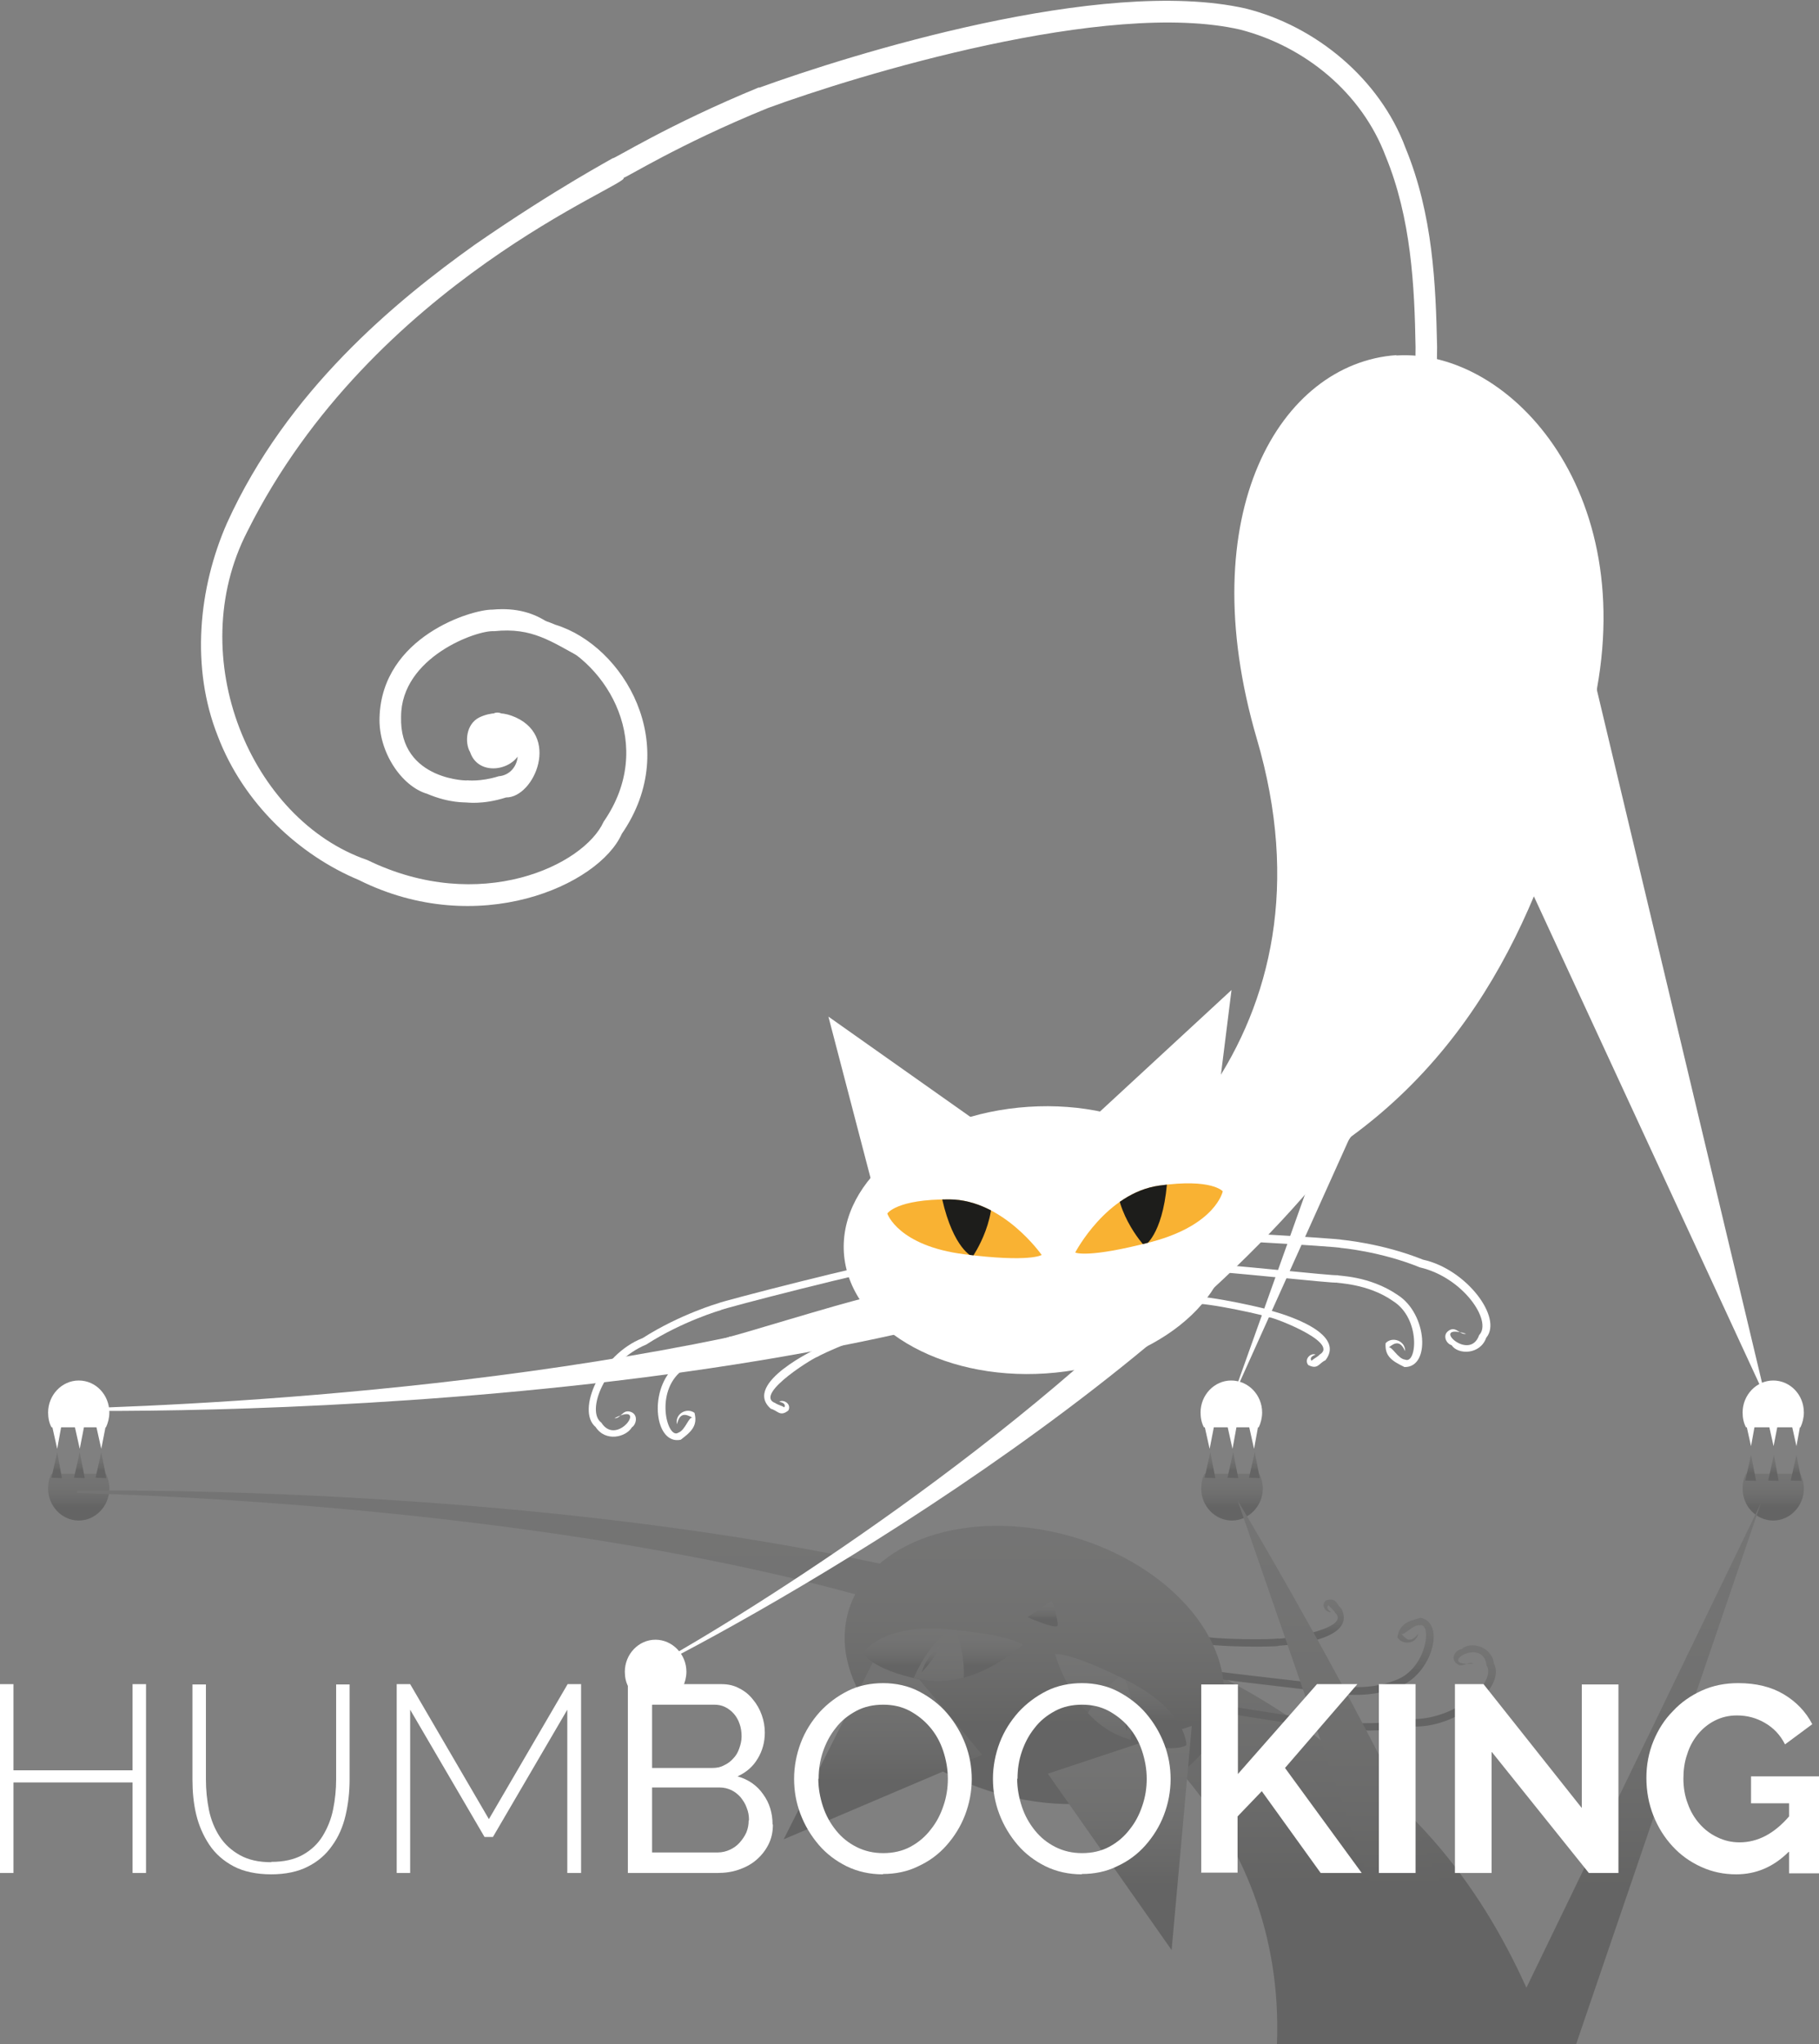
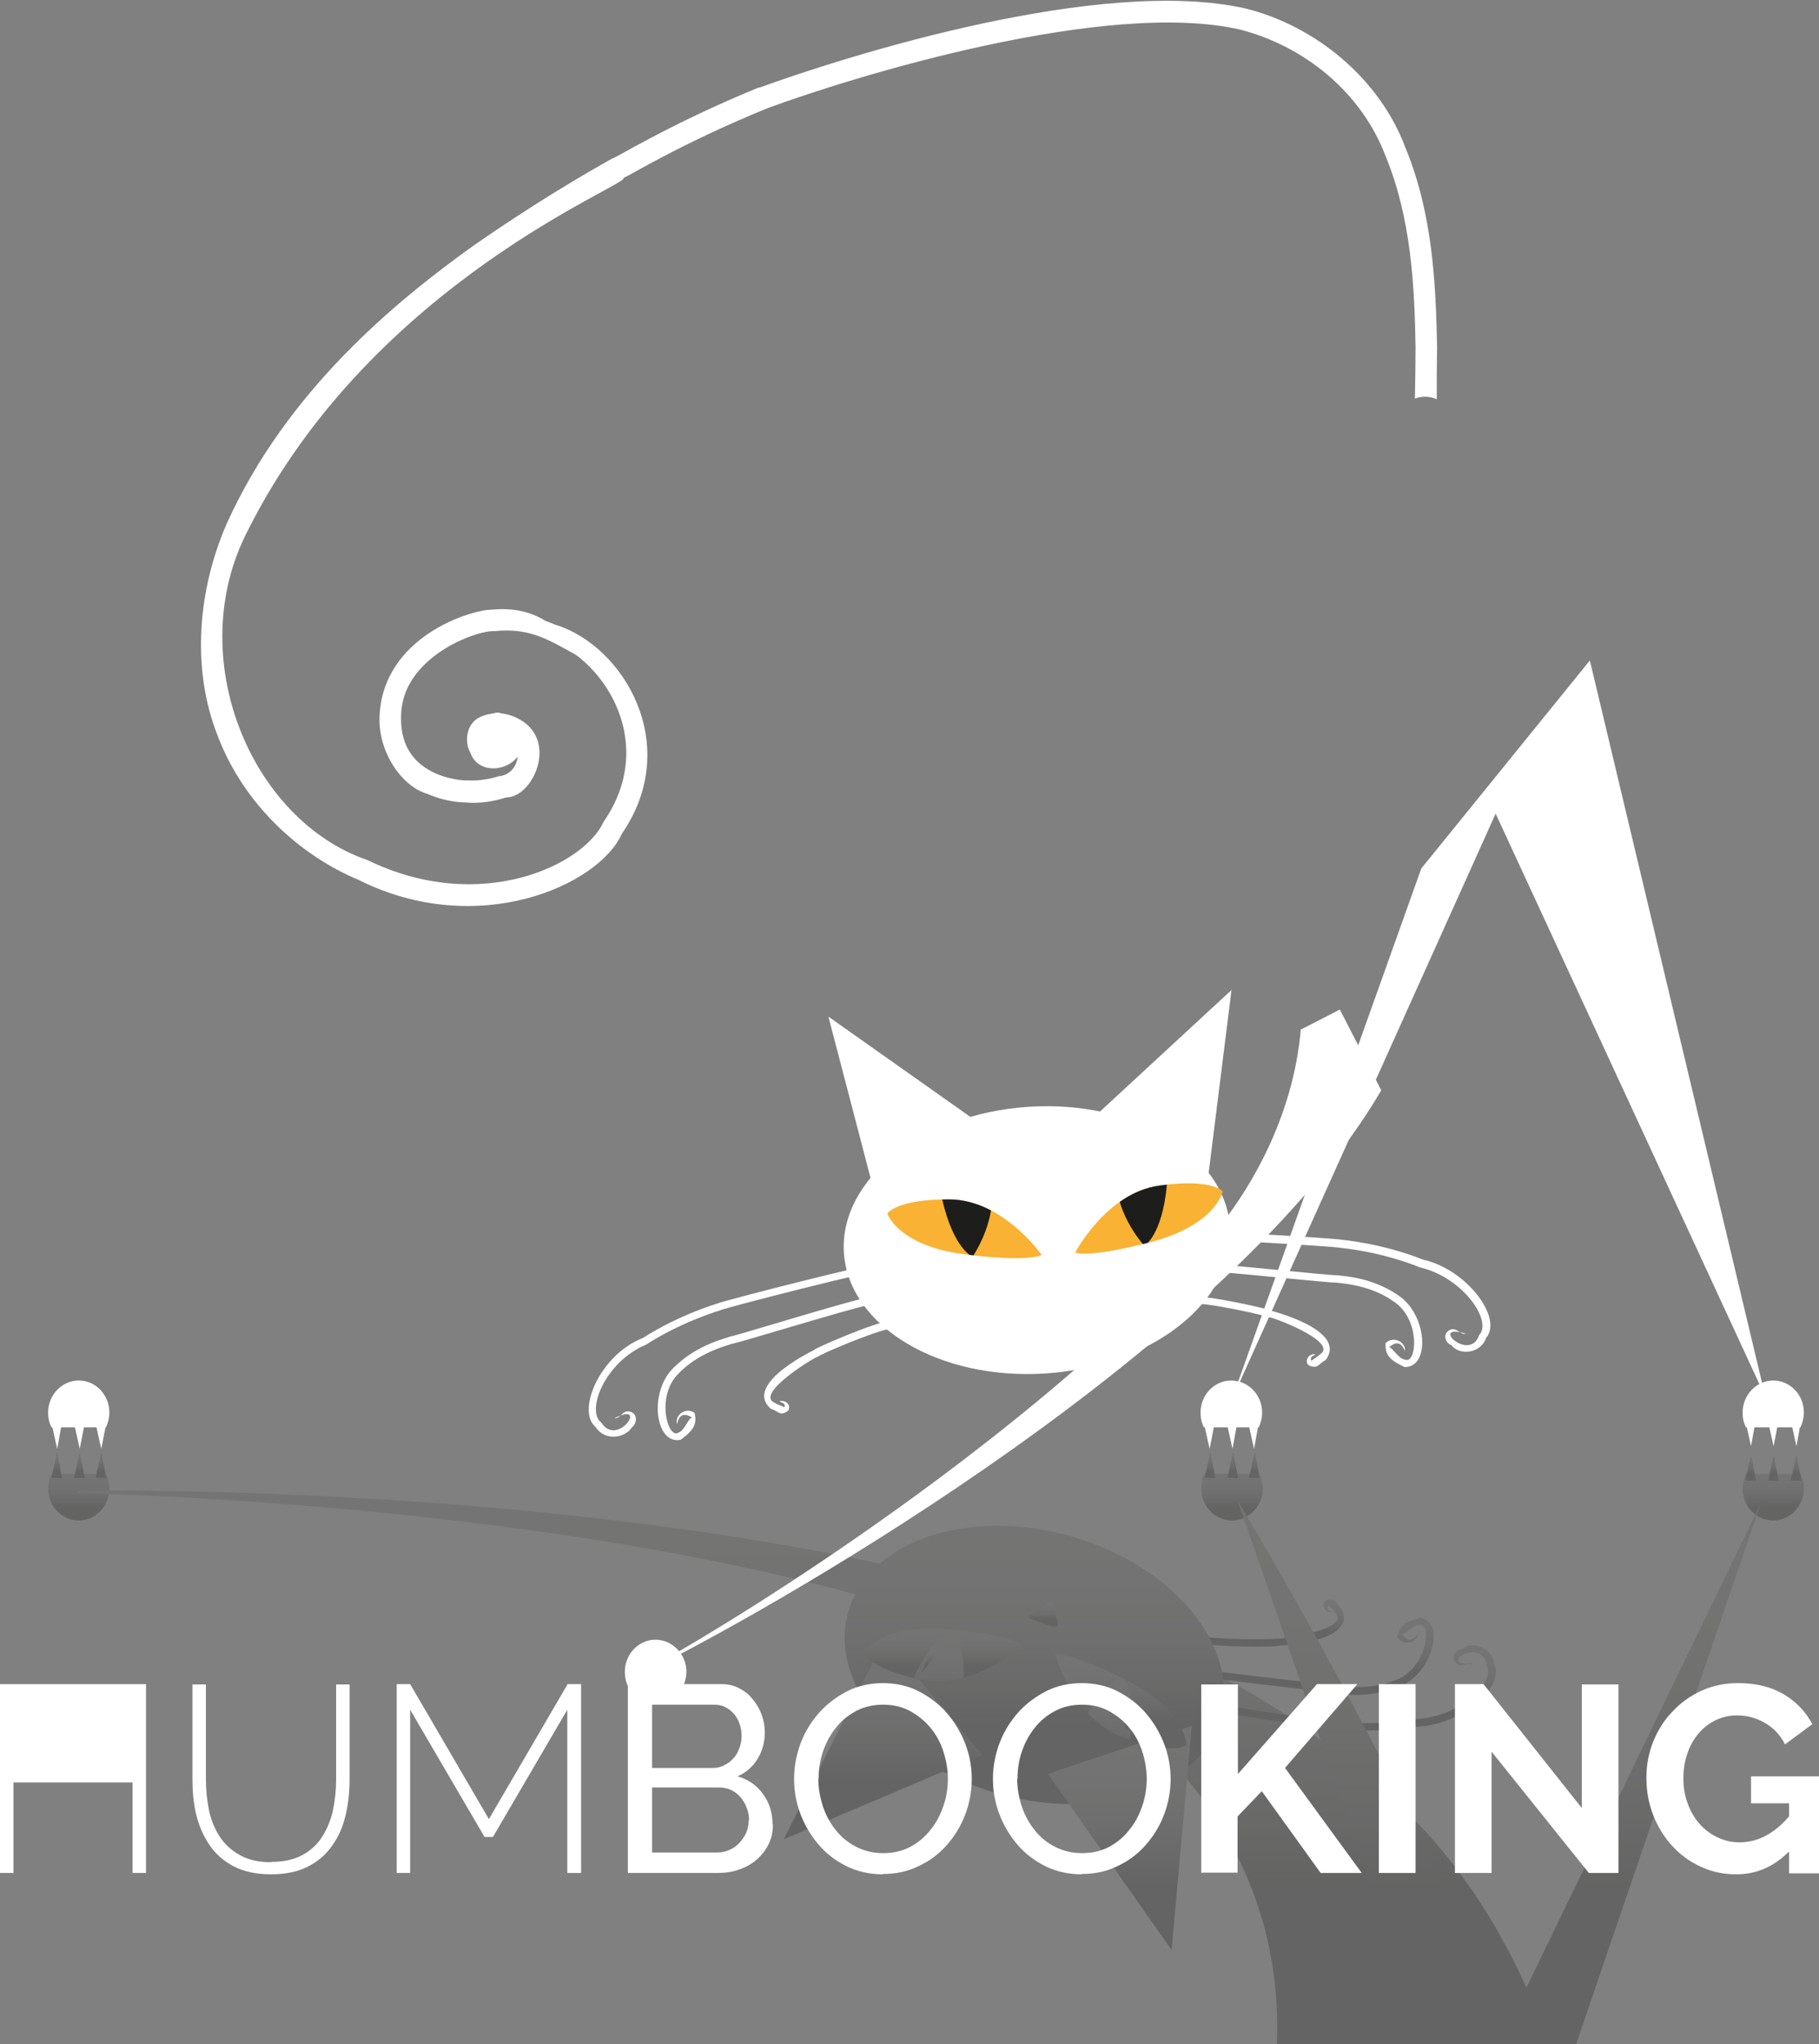
<svg xmlns="http://www.w3.org/2000/svg" xmlns:xlink="http://www.w3.org/1999/xlink" id="Layer_2" data-name="Layer 2" viewBox="0 0 54.06 60.73">
  <rect x="0" y="0" width="54.06" height="60.73" fill="#808080" stroke="none" />
  <defs>
    <style>      .cls-1 {        fill: url(#linear-gradient);      }      .cls-2 {        clip-path: url(#clippath);      }      .cls-3 {        fill: #f9b233;      }      .cls-4 {        fill: #fff;      }      .cls-5 {        fill: #1d1d1b;      }      .cls-6 {        clip-path: url(#clippath-1);      }      .cls-7 {        clip-path: url(#clippath-4);      }      .cls-8 {        clip-path: url(#clippath-3);      }      .cls-9 {        clip-path: url(#clippath-2);      }      .cls-10 {        clip-path: url(#clippath-5);      }      .cls-11 {        fill: url(#linear-gradient-8);      }      .cls-12 {        fill: url(#linear-gradient-9);      }      .cls-13 {        fill: url(#linear-gradient-3);      }      .cls-14 {        fill: url(#linear-gradient-4);      }      .cls-15 {        fill: url(#linear-gradient-2);      }      .cls-16 {        fill: url(#linear-gradient-6);      }      .cls-17 {        fill: url(#linear-gradient-7);      }      .cls-18 {        fill: url(#linear-gradient-5);      }      .cls-19 {        opacity: .28;      }      .cls-20 {        fill: url(#linear-gradient-14);      }      .cls-21 {        fill: url(#linear-gradient-18);      }      .cls-22 {        fill: url(#linear-gradient-22);      }      .cls-23 {        fill: url(#linear-gradient-20);      }      .cls-24 {        fill: url(#linear-gradient-21);      }      .cls-25 {        fill: url(#linear-gradient-23);      }      .cls-26 {        fill: url(#linear-gradient-15);      }      .cls-27 {        fill: url(#linear-gradient-19);      }      .cls-28 {        fill: url(#linear-gradient-16);      }      .cls-29 {        fill: url(#linear-gradient-17);      }      .cls-30 {        fill: url(#linear-gradient-13);      }      .cls-31 {        fill: url(#linear-gradient-12);      }      .cls-32 {        fill: url(#linear-gradient-10);      }      .cls-33 {        fill: url(#linear-gradient-11);      }      .cls-34 {        fill: url(#linear-gradient-27);      }      .cls-35 {        fill: url(#linear-gradient-24);      }      .cls-36 {        fill: url(#linear-gradient-26);      }      .cls-37 {        fill: url(#linear-gradient-25);      }      .cls-38 {        fill: url(#linear-gradient-28);      }      .cls-39 {        fill: url(#linear-gradient-29);      }      .cls-40 {        fill: url(#linear-gradient-30);      }    </style>
    <linearGradient id="linear-gradient" x1="2.34" y1="45.17" x2="2.34" y2="43.78" gradientUnits="userSpaceOnUse">
      <stop offset=".29" stop-color="#1d1d1b" />
      <stop offset=".45" stop-color="#353534" />
      <stop offset=".63" stop-color="#484846" />
      <stop offset=".81" stop-color="#535352" />
      <stop offset="1" stop-color="#575756" />
    </linearGradient>
    <linearGradient id="linear-gradient-2" x1="1.69" y1="43.91" x2="1.69" y2="43.14" xlink:href="#linear-gradient" />
    <linearGradient id="linear-gradient-3" x1="2.36" y1="43.91" x2="2.36" y2="43.14" xlink:href="#linear-gradient" />
    <linearGradient id="linear-gradient-4" x1="3" y1="43.91" x2="3" y2="43.14" xlink:href="#linear-gradient" />
    <linearGradient id="linear-gradient-5" x1="36.61" x2="36.61" xlink:href="#linear-gradient" />
    <linearGradient id="linear-gradient-6" x1="35.96" y1="43.91" x2="35.96" y2="43.14" xlink:href="#linear-gradient" />
    <linearGradient id="linear-gradient-7" x1="36.64" y1="43.91" x2="36.64" y2="43.14" xlink:href="#linear-gradient" />
    <linearGradient id="linear-gradient-8" x1="37.28" y1="43.91" x2="37.28" y2="43.14" xlink:href="#linear-gradient" />
    <linearGradient id="linear-gradient-9" x1="52.7" x2="52.7" xlink:href="#linear-gradient" />
    <linearGradient id="linear-gradient-10" x1="52.03" y1="43.99" x2="52.03" y2="43.22" xlink:href="#linear-gradient" />
    <linearGradient id="linear-gradient-11" x1="52.7" y1="43.99" x2="52.7" y2="43.22" xlink:href="#linear-gradient" />
    <linearGradient id="linear-gradient-12" x1="53.38" y1="43.99" x2="53.38" y2="43.22" xlink:href="#linear-gradient" />
    <linearGradient id="linear-gradient-13" x1="24.16" y1="60.73" x2="24.16" y2="44.28" xlink:href="#linear-gradient" />
    <linearGradient id="linear-gradient-14" x1="38.35" y1="51.41" x2="38.35" y2="48.88" xlink:href="#linear-gradient" />
    <linearGradient id="linear-gradient-15" x1="38.37" y1="50.35" x2="38.37" y2="48.06" xlink:href="#linear-gradient" />
    <linearGradient id="linear-gradient-16" x1="37.4" y1="48.92" x2="37.4" y2="47.52" xlink:href="#linear-gradient" />
    <linearGradient id="linear-gradient-17" x1="30.74" y1="53.6" x2="30.74" y2="45.33" xlink:href="#linear-gradient" />
    <linearGradient id="linear-gradient-18" x1="33.28" y1="57.93" x2="33.28" y2="51.27" xlink:href="#linear-gradient" />
    <linearGradient id="linear-gradient-19" x1="26.24" y1="54.64" x2="26.24" y2="48.67" xlink:href="#linear-gradient" />
    <linearGradient id="linear-gradient-20" x1="31" y1="48.32" x2="31" y2="47.56" xlink:href="#linear-gradient" />
    <linearGradient id="linear-gradient-21" x1="33.31" y1="51.94" x2="33.31" y2="49.15" xlink:href="#linear-gradient" />
    <linearGradient id="linear-gradient-22" x1="33.31" y1="51.94" x2="33.31" y2="49.15" xlink:href="#linear-gradient" />
    <clipPath id="clippath">
      <path class="cls-22" d="M31.36,49.15s.53,1.92,2.02,2.46c1.49,.55,1.88,.23,1.88,.23,0,0,.02-1.01-1.75-1.91-1.77-.89-2.16-.79-2.16-.79Z" />
    </clipPath>
    <linearGradient id="linear-gradient-23" x1="32.85" y1="53.32" x2="32.85" y2="49.77" xlink:href="#linear-gradient" />
    <linearGradient id="linear-gradient-24" x1="33.47" y1="51.43" x2="33.47" y2="50.46" xlink:href="#linear-gradient" />
    <linearGradient id="linear-gradient-25" x1="28.02" y1="49.95" x2="28.02" y2="48.38" xlink:href="#linear-gradient" />
    <linearGradient id="linear-gradient-26" x1="28.02" y1="49.95" x2="28.02" y2="48.38" xlink:href="#linear-gradient" />
    <clipPath id="clippath-1">
      <path class="cls-36" d="M30.39,48.87s-1.46,1.35-3.01,1.03c-1.55-.32-1.72-.8-1.72-.8,0,0,.52-.87,2.49-.7,1.97,.17,2.25,.47,2.25,.47Z" />
    </clipPath>
    <linearGradient id="linear-gradient-27" x1="27.77" y1="51.88" x2="27.77" y2="48.37" xlink:href="#linear-gradient" />
    <linearGradient id="linear-gradient-28" x1="27.66" y1="49.69" x2="27.66" y2="48.89" xlink:href="#linear-gradient" />
    <linearGradient id="linear-gradient-29" x1="48.44" y1="60.73" x2="48.44" y2="44.67" xlink:href="#linear-gradient" />
    <linearGradient id="linear-gradient-30" x1="40.57" y1="60.73" x2="40.57" y2="44.57" xlink:href="#linear-gradient" />
    <clipPath id="clippath-2">
      <path class="cls-4" d="M31.36,37.26s.92-1.76,2.49-1.98c1.57-.22,1.89,.17,1.89,.17,0,0-.2,.99-2.11,1.5-1.91,.5-2.27,.32-2.27,.32Z" />
    </clipPath>
    <clipPath id="clippath-3">
      <path class="cls-4" d="M30.35,37.33s-1.14-1.63-2.73-1.64c-1.58-.01-1.85,.42-1.85,.42,0,0,.32,.96,2.29,1.21,1.96,.25,2.3,.02,2.3,.02Z" />
    </clipPath>
    <clipPath id="clippath-4">
      <path class="cls-3" d="M30.95,37.27s-1.14-1.63-2.73-1.64c-1.58-.01-1.85,.42-1.85,.42,0,0,.32,.96,2.29,1.21,1.96,.25,2.3,.02,2.3,.02Z" />
    </clipPath>
    <clipPath id="clippath-5">
      <path class="cls-3" d="M31.96,37.2s.92-1.76,2.49-1.98c1.57-.22,1.89,.17,1.89,.17,0,0-.2,.99-2.11,1.5-1.91,.5-2.27,.32-2.27,.32Z" />
    </clipPath>
  </defs>
  <g id="Layer_1-2" data-name="Layer 1">
    <g>
      <g class="cls-19">
        <g>
          <path class="cls-1" d="M1.53,43.78c-.07,.13-.1,.28-.1,.44,0,.52,.41,.95,.91,.95s.91-.43,.91-.95c0-.16-.04-.31-.1-.44H1.53Z" />
          <polygon class="cls-15" points="1.84 43.91 1.7 43.14 1.53 43.9 1.84 43.91" />
          <polygon class="cls-13" points="2.52 43.91 2.37 43.14 2.2 43.9 2.52 43.91" />
          <polygon class="cls-14" points="3.16 43.91 3.01 43.14 2.84 43.9 3.16 43.91" />
        </g>
        <g>
          <g>
            <path class="cls-18" d="M35.8,43.78c-.07,.13-.1,.28-.1,.44,0,.52,.41,.95,.91,.95s.92-.43,.92-.95c0-.16-.04-.31-.1-.44h-1.62Z" />
            <polygon class="cls-16" points="36.12 43.91 35.97 43.14 35.8 43.9 36.12 43.91" />
            <polygon class="cls-17" points="36.8 43.91 36.65 43.14 36.48 43.9 36.8 43.91" />
            <polygon class="cls-11" points="37.44 43.91 37.29 43.14 37.12 43.9 37.44 43.91" />
          </g>
          <g>
            <path class="cls-12" d="M51.89,43.78c-.07,.13-.1,.28-.1,.44,0,.53,.41,.95,.91,.95s.91-.43,.91-.95c0-.16-.04-.31-.1-.44h-1.62Z" />
            <polygon class="cls-32" points="52.19 43.99 52.04 43.22 51.87 43.98 52.19 43.99" />
            <polygon class="cls-33" points="52.86 43.99 52.72 43.22 52.55 43.98 52.86 43.99" />
            <polygon class="cls-31" points="53.54 43.99 53.39 43.22 53.22 43.98 53.54 43.99" />
          </g>
        </g>
        <path class="cls-30" d="M37.95,60.73c.26-6.59-4.72-10.69-8.87-12.21-9.23-3.39-22.38-4.04-26.79-4.17,0-.02,0-.04,0-.07,6.35-.06,29.43,.5,37.65,8,3.27,2.3,5.01,5.44,6.11,8.46h-8.09Z" />
        <g>
          <path class="cls-20" d="M32.25,49.34c.53,.51,1.02,.61,1.82,.88,.88,.25,5.54,.95,5.53,.92,0,0,1.17,.15,2.43-.07,1.32-.03,2.45-1.11,2.15-1.6-.11-.89-1.56,.05-.39-.05-.17-.09-.33,.16-.51-.01-.19-.17,0-.41,.16-.42,.25-.24,.89-.1,.96,.43,.36,.68-1.01,1.87-2.33,1.87-1.3,.22-2.49,.07-2.48,.07-.02,.03-4.64-.66-5.57-.93-.82-.27-1.34-.48-1.76-1.09Z" />
          <path class="cls-26" d="M34.13,49.02c.4,.38,.8,.38,1.41,.54,.66,.13,4.2,.49,4.18,.53-.02-.03,.91,.17,1.76-.18,.92-.33,1.09-1.7,.72-1.63-.22-.03-.49,.35-.56,.24,.17,.22,.3,.28,.51,.01-.05,.3-.46,.36-.62,.11,.06-.39,.3-.48,.69-.58,.76,.15,.33,1.69-.65,2.05-.97,.4-1.89,.17-1.88,.2,0-.04-3.49-.4-4.21-.54-.62-.16-1.06-.28-1.36-.76Z" />
          <path class="cls-28" d="M34.86,48.38c.25,.16,.47,.12,.81,.21,.37,.13,2.31,.12,2.31,.08-.11,.07,2.23-.26,1.7-.76-.04-.09-.31-.28-.15-.25-.11,.04-.12,.13,.03,.23-.16,.02-.32-.21-.15-.35,.32-.09,.3,.12,.46,.25,.51,1.05-2.05,1.1-1.87,1.1,0,.04-1.97,.05-2.36-.09-.35-.08-.6-.15-.77-.43Z" />
          <path class="cls-29" d="M36.27,51.04c.6-2.11-1.38-4.53-4.44-5.4-3.05-.87-6.02,.13-6.62,2.24-.6,2.11,1.38,4.53,4.44,5.4,3.05,.87,6.01-.13,6.62-2.24Z" />
          <polygon class="cls-21" points="31.14 52.69 34.82 57.93 35.42 51.27 31.14 52.69" />
          <polygon class="cls-27" points="29.19 52.13 23.29 54.64 26.3 48.67 29.19 52.13" />
          <g>
            <path class="cls-23" d="M31.26,47.56s.21,.61,.17,.73c-.04,.13-.89-.25-.89-.25l.71-.48Z" />
            <g>
              <path class="cls-24" d="M31.36,49.15s.53,1.92,2.02,2.46c1.49,.55,1.88,.23,1.88,.23,0,0,.02-1.01-1.75-1.91-1.77-.89-2.16-.79-2.16-.79Z" />
              <g class="cls-2">
                <path class="cls-25" d="M33.32,49.77s-1.26,.89-1.26,2.12c0,1.23,.33,1.43,.33,1.43,0,0,1.03-.11,1.21-1.63,.19-1.52-.27-1.92-.27-1.92Z" />
                <path class="cls-35" d="M33.48,51.43s.09-.26,.05-.59c-.04-.33-.08-.38-.08-.38,0,0-.06,.08-.03,.49,.04,.41,.06,.48,.06,.48Z" />
              </g>
            </g>
            <g>
              <path class="cls-37" d="M30.39,48.87s-1.46,1.35-3.01,1.03c-1.55-.32-1.72-.8-1.72-.8,0,0,.52-.87,2.49-.7,1.97,.17,2.25,.47,2.25,.47Z" />
              <g class="cls-6">
                <path class="cls-34" d="M28.39,48.37s.6,1.42-.04,2.46c-.64,1.04-1.03,1.04-1.03,1.04,0,0-.81-.63-.17-2.02,.64-1.39,1.25-1.48,1.25-1.48Z" />
                <path class="cls-38" d="M27.39,49.69s.06-.26,.27-.52c.21-.26,.27-.28,.27-.28,0,0,.01,.1-.24,.43-.25,.33-.31,.37-.31,.37Z" />
              </g>
            </g>
          </g>
        </g>
        <path class="cls-39" d="M44.55,60.73l7.78-16.07-5.49,16.07h-2.3Z" />
        <path class="cls-40" d="M42.53,60.73c-.18-.22-.28-.35-.28-.35l-5.47-15.81s7.3,12.13,7.59,16.16h-1.84Z" />
      </g>
      <g>
        <g>
          <path class="cls-4" d="M1.53,42.4c-.07-.13-.1-.28-.1-.44,0-.52,.41-.95,.91-.95,.51,0,.91,.43,.91,.95,0,.16-.04,.31-.1,.44H1.53Z" />
          <polygon class="cls-4" points="1.84 42.27 1.7 43.04 1.53 42.28 1.84 42.27" />
          <polygon class="cls-4" points="2.52 42.27 2.37 43.04 2.2 42.28 2.52 42.27" />
          <polygon class="cls-4" points="3.16 42.27 3.01 43.04 2.84 42.28 3.16 42.27" />
        </g>
        <g>
          <g>
            <path class="cls-4" d="M35.78,42.4c-.07-.13-.1-.28-.1-.44,0-.52,.41-.95,.91-.95,.51,0,.92,.43,.92,.95,0,.16-.04,.31-.1,.44h-1.62Z" />
            <polygon class="cls-4" points="36.1 42.27 35.95 43.04 35.78 42.28 36.1 42.27" />
            <polygon class="cls-4" points="36.77 42.27 36.63 43.04 36.46 42.28 36.77 42.27" />
            <polygon class="cls-4" points="37.41 42.27 37.27 43.04 37.1 42.28 37.41 42.27" />
          </g>
          <g>
            <path class="cls-4" d="M51.89,42.4c-.07-.13-.1-.28-.1-.44,0-.52,.41-.95,.91-.95s.91,.42,.91,.95c0,.16-.04,.31-.1,.44h-1.62Z" />
            <polygon class="cls-4" points="52.18 42.19 52.04 42.96 51.87 42.2 52.18 42.19" />
            <polygon class="cls-4" points="52.86 42.19 52.71 42.96 52.54 42.2 52.86 42.19" />
            <polygon class="cls-4" points="53.53 42.19 53.39 42.96 53.22 42.2 53.53 42.19" />
          </g>
        </g>
-         <path class="cls-4" d="M41.5,10.55c-3.45,.24-6.11,4.69-4.15,11.39,2.55,8.67-3.43,13.95-8.27,15.73-9.23,3.39-22.38,4.04-26.79,4.17,0,.02,0,.04,0,.07,6.35,.06,29.43-.5,37.65-7.99,4.81-3.39,6.31-8.6,7.32-12.54,1.69-6.63-2.36-11.04-5.76-10.82Z" />
        <g>
          <path class="cls-4" d="M18.67,50.1c-.07-.13-.1-.28-.1-.44,0-.52,.41-.95,.91-.95s.92,.43,.92,.95c0,.16-.04,.31-.1,.44h-1.62Z" />
          <path class="cls-4" d="M38.66,30.57c-.22,2.61-1.53,4.95-2.96,6.51-5.21,5.65-13.34,10.79-16.36,12.45,0,.02,.01,.03,.02,.05,4.11-2.06,17.26-9.61,21.69-17.19,0,0-.58-1.14-1.23-2.4l-1.15,.59Z" />
        </g>
        <g>
          <path class="cls-4" d="M22.57,2.59c-2.73,1.12-4.34,2.15-4.36,2.11,0,.01-1.67,.89-4.1,2.57-2.37,1.69-5.58,4.34-7.36,8.26-.86,1.95-1.08,4.31-.28,6.33,.77,2.03,2.44,3.55,4.19,4.28,3.54,1.77,7.14,.16,7.82-1.37,1.82-2.64,.05-5.59-1.97-6.21-2.02-.88-4.63,.27-5.07,2.65,.69-2.33,3.16-3.07,4.89-2.21,1.76,.71,3.17,3.16,1.61,5.41-.58,1.29-3.67,2.77-7.02,1.14-3.47-1.19-5.49-6.03-3.57-9.76,3.72-7.45,11.49-10.35,11.18-10.51,.02,.04,1.61-.98,4.29-2.07,2.64-.97,10.08-3.24,14.04-2.33,1.93,.5,3.61,1.88,4.32,3.76,.76,1.84,.86,3.86,.89,5.67,0,.53-.01,1.04-.02,1.53,.22-.08,.45-.07,.65,.02,0-.5,0-1.03,.01-1.56-.04-1.84-.12-3.92-.94-5.91-.76-2.04-2.66-3.62-4.76-4.14-4.3-.96-11.76,1.38-14.46,2.36Z" />
          <path class="cls-4" d="M17.33,19.57c-.95-.51-1.51-.94-2.64-.82-.51-.04-2.77,.77-2.77,2.54-.06,1.93,2.09,1.91,1.96,1.89,0,0,.4,.05,.94-.12,.63-.05,.8-.96,.17-1.19-.88-.24-.25,.69-.13,.14-.18-.08-.37-.09-.16-.09,.42,.03-.19-.12,.13-.31-.1,.1,.08,.05,.08,.21,.09,0-.21-.01-.09-.18,0,.11-.05,.3,.11,.16-.1,.2-.26-.04-.25-.15,.29-.13,.3-.1,.5,.11-.19,.61-.83,.26-.82-.14,.36-.87,.74-.25,.99-.06,.37,.36-.19,1.18-.66,1.02-.12,.12-1.04-.31-.59-.97,.33-.5,1.34-.42,1.41,.44,.05,.78-1.26,1.13-1.54,.29-.16-.27-.13-.83,.28-1.03,.34-.16,.67-.15,.95-.05,1.5,.54,.68,2.44-.16,2.43-.72,.23-1.19,.14-1.19,.15,0-.01-.48,.03-1.16-.26-.75-.22-1.45-1.24-1.41-2.28,.08-2.39,2.74-3.2,3.36-3.19,1.44-.13,2.09,.69,2.7,1.46Z" />
        </g>
        <g>
          <path class="cls-4" d="M28.91,37.69c-.63-.4-1.19-.38-2.05-.31-.96,.12-5.49,1.3-5.5,1.33,0,0-1.15,.33-2.26,1.04-1.26,.49-1.98,2.16-1.4,2.64,.3,.46,.91,.3,1.08,.01,.13-.08,.2-.38-.04-.46-.24-.08-.29,.21-.48,.19,1.04-.53,.09,.89-.39,.13-.46-.33,.09-1.8,1.34-2.32,1.07-.69,2.21-1.02,2.21-1.02-.02-.03,4.55-1.21,5.45-1.33,.84-.07,1.34-.17,2.02,.09Z" />
          <path class="cls-4" d="M27.3,38.72c-.47-.33-.92-.26-1.55-.17-.72,.15-4.06,1.19-4.08,1.16,.02,.03-.91,.18-1.65,.92-.75,.72-.55,2.3,.21,2.14,.32-.24,.51-.42,.41-.8-.24-.17-.59,.04-.52,.34,.08-.33,.23-.33,.47-.19-.11-.07-.22,.37-.43,.44-.31,.21-.69-1.11,.03-1.78,.64-.66,1.57-.84,1.55-.86,0,.04,3.39-1.01,4.06-1.15,.62-.09,.99-.24,1.51-.05Z" />
          <path class="cls-4" d="M27.28,39.34c-.26-.19-.52-.15-.87-.09-.41,.03-2.22,.81-2.21,.85,.16-.07-2.17,.99-1.29,1.75,.2,.05,.27,.25,.52,.05,.1-.19-.14-.34-.27-.26,.18,.04,.2,.12,.12,.21,.15-.04-.17-.11-.24-.17-.69-.26,1.34-1.47,1.26-1.37-.02-.04,1.76-.8,2.15-.83,.34-.05,.53-.18,.82-.13Z" />
          <path class="cls-4" d="M32.27,37.27c.62-.38,1.13-.38,1.97-.47,.91-.06,5.62,.24,5.6,.27,0,0,1.18,.1,2.36,.58,1.29,.3,2.16,1.6,1.76,2.01-.29,.84-1.52-.38-.39-.04-.18,.05-.29-.23-.5-.1-.22,.13-.09,.4,.07,.44,.19,.29,.85,.29,1.03-.22,.5-.59-.59-2.04-1.88-2.32-1.22-.49-2.42-.59-2.41-.59,0-.03-4.68-.33-5.64-.27-.86,.09-1.41,.19-1.95,.7Z" />
          <path class="cls-4" d="M34.03,37.98c.47-.28,.86-.2,1.49-.24,.68,.01,4.21,.4,4.2,.36-.02,.02,.93,.02,1.68,.55,.83,.52,.71,1.89,.36,1.74-.22-.02-.41-.44-.5-.35,.21-.18,.36-.21,.5,.1,.01-.31-.38-.45-.58-.24-.03,.39,.19,.53,.56,.71,.78,.02,.68-1.58-.2-2.14-.86-.59-1.81-.56-1.79-.59-.02,.04-3.5-.35-4.23-.36-.64,.03-1.09,.05-1.49,.46Z" />
          <path class="cls-4" d="M34.62,38.76c.28-.11,.48-.02,.83-.03,.39-.05,2.28,.37,2.27,.41-.09-.09,2.13,.72,1.5,1.1-.06,.08-.36,.21-.2,.22-.1-.07-.09-.16,.08-.22-.15-.06-.35,.14-.22,.31,.29,.15,.32-.06,.51-.14,.72-.92-1.77-1.51-1.6-1.47,0-.04-1.92-.47-2.33-.42-.36,.01-.62,.01-.84,.26Z" />
          <path class="cls-4" d="M36.56,36.46c.14,2.19-2.31,4.13-5.48,4.34-3.17,.21-5.85-1.4-6-3.58-.14-2.19,2.31-4.13,5.48-4.34,3.17-.21,5.85,1.4,6,3.59Z" />
          <polygon class="cls-4" points="31.89 33.76 36.6 29.41 35.77 36.05 31.89 33.76" />
          <polygon class="cls-4" points="29.86 33.9 24.62 30.2 26.31 36.67 29.86 33.9" />
          <g>
            <g>
              <path class="cls-4" d="M31.36,37.26s.92-1.76,2.49-1.98c1.57-.22,1.89,.17,1.89,.17,0,0-.2,.99-2.11,1.5-1.91,.5-2.27,.32-2.27,.32Z" />
              <g class="cls-9">
                <path class="cls-4" d="M33.41,37.07s-1.04-1.13-.79-2.34c.25-1.2,.62-1.33,.62-1.33,0,0,.98,.32,.84,1.85-.14,1.52-.67,1.82-.67,1.82Z" />
              </g>
            </g>
            <g>
              <path class="cls-4" d="M30.35,37.33s-1.14-1.63-2.73-1.64c-1.58-.01-1.85,.42-1.85,.42,0,0,.32,.96,2.29,1.21,1.96,.25,2.3,.02,2.3,.02Z" />
              <g class="cls-8">
                <path class="cls-4" d="M28.29,37.41s.88-1.26,.48-2.42c-.41-1.16-.79-1.24-.79-1.24,0,0-.93,.45-.59,1.94,.34,1.49,.9,1.71,.9,1.71Z" />
              </g>
            </g>
          </g>
        </g>
        <polygon class="cls-4" points="42.24 25.8 36.6 41.6 44.45 24.17 52.47 41.51 47.25 19.62 42.24 25.8" />
      </g>
      <g>
-         <path class="cls-4" d="M4.34,50.03v5.61h-.4v-2.69H.4v2.69h-.4v-5.61H.4v2.56H3.94v-2.56h.4Z" />
+         <path class="cls-4" d="M4.34,50.03v5.61h-.4v-2.69H.4v2.69h-.4v-5.61H.4v2.56v-2.56h.4Z" />
        <path class="cls-4" d="M8.06,55.31c.38,0,.69-.07,.94-.21,.25-.14,.45-.33,.59-.56,.14-.23,.25-.49,.31-.79,.06-.29,.09-.59,.09-.89v-2.82h.4v2.82c0,.37-.04,.73-.12,1.07-.08,.34-.21,.64-.4,.9-.18,.26-.42,.47-.72,.62-.29,.15-.66,.23-1.09,.23s-.82-.08-1.12-.24c-.3-.16-.54-.37-.72-.64-.18-.27-.31-.57-.39-.9-.08-.34-.11-.68-.11-1.04v-2.82h.4v2.82c0,.31,.03,.61,.09,.91,.06,.29,.17,.56,.32,.79,.15,.23,.35,.41,.6,.55,.25,.14,.56,.21,.93,.21Z" />
        <path class="cls-4" d="M16.86,55.64v-4.85l-2.21,3.78h-.25l-2.21-3.78v4.85h-.4v-5.61h.4l2.34,4.01,2.34-4.01h.4v5.61h-.4Z" />
        <path class="cls-4" d="M22.97,54.2c0,.22-.04,.41-.13,.59-.09,.18-.21,.33-.36,.46-.15,.13-.32,.22-.52,.29s-.41,.1-.64,.1h-2.66v-5.61h2.79c.19,0,.37,.04,.53,.13,.16,.08,.29,.19,.4,.33,.11,.13,.2,.29,.26,.46,.06,.17,.09,.34,.09,.52,0,.28-.07,.54-.21,.77-.14,.24-.34,.41-.6,.53,.32,.09,.58,.27,.76,.53,.19,.26,.28,.56,.28,.9Zm-3.59-3.55v1.87h1.79c.13,0,.24-.02,.35-.08,.11-.05,.2-.12,.27-.2,.08-.08,.14-.18,.18-.3,.04-.11,.07-.23,.07-.36s-.02-.26-.06-.37c-.04-.12-.1-.22-.17-.3-.07-.08-.16-.15-.26-.2-.1-.05-.21-.07-.33-.07h-1.83Zm2.88,3.42c0-.13-.02-.25-.07-.37-.04-.12-.11-.22-.18-.31-.08-.09-.17-.16-.27-.21-.11-.05-.22-.08-.35-.08h-2.01v1.93h1.95c.13,0,.25-.03,.36-.08,.11-.05,.21-.12,.29-.21,.08-.09,.15-.19,.2-.3,.05-.12,.07-.24,.07-.36Z" />
        <path class="cls-4" d="M26.24,55.68c-.39,0-.75-.08-1.08-.24-.32-.16-.6-.37-.83-.64-.23-.27-.41-.57-.54-.91-.13-.34-.19-.69-.19-1.05s.07-.73,.2-1.07c.13-.34,.32-.64,.56-.91,.24-.26,.52-.47,.84-.63,.32-.16,.68-.23,1.05-.23s.75,.08,1.07,.25c.32,.17,.6,.38,.83,.65,.23,.27,.41,.57,.54,.91,.13,.34,.19,.69,.19,1.04,0,.37-.07,.73-.2,1.07-.13,.34-.32,.64-.55,.9-.23,.26-.51,.47-.84,.62-.32,.16-.68,.23-1.05,.23Zm-1.92-2.84c0,.28,.05,.56,.14,.83,.09,.27,.22,.5,.39,.71,.17,.21,.37,.37,.61,.49,.24,.12,.5,.18,.79,.18s.57-.06,.81-.19,.44-.3,.6-.51c.17-.21,.29-.44,.38-.71,.09-.26,.13-.53,.13-.8,0-.28-.05-.56-.14-.83-.09-.27-.22-.5-.39-.7-.17-.2-.37-.36-.61-.49-.23-.12-.49-.18-.78-.18-.3,0-.57,.06-.81,.19-.24,.13-.44,.29-.6,.5-.17,.21-.29,.44-.38,.7-.09,.26-.13,.53-.13,.81Z" />
        <path class="cls-4" d="M32.15,55.68c-.39,0-.75-.08-1.08-.24-.32-.16-.6-.37-.83-.64-.23-.27-.41-.57-.54-.91-.13-.34-.19-.69-.19-1.05s.07-.73,.2-1.07c.13-.34,.32-.64,.56-.91,.24-.26,.52-.47,.84-.63,.32-.16,.68-.23,1.05-.23s.75,.08,1.07,.25c.32,.17,.6,.38,.83,.65,.23,.27,.41,.57,.54,.91,.13,.34,.19,.69,.19,1.04,0,.37-.07,.73-.2,1.07-.13,.34-.32,.64-.55,.9-.23,.26-.51,.47-.84,.62-.32,.16-.68,.23-1.05,.23Zm-1.92-2.84c0,.28,.05,.56,.14,.83,.09,.27,.22,.5,.39,.71,.17,.21,.37,.37,.61,.49,.24,.12,.5,.18,.79,.18s.57-.06,.81-.19,.44-.3,.6-.51c.17-.21,.29-.44,.38-.71,.09-.26,.13-.53,.13-.8,0-.28-.05-.56-.14-.83-.09-.27-.22-.5-.39-.7s-.37-.36-.61-.49c-.23-.12-.49-.18-.78-.18-.3,0-.57,.06-.81,.19-.24,.13-.44,.29-.6,.5-.17,.21-.29,.44-.38,.7-.09,.26-.13,.53-.13,.81Z" />
        <path class="cls-4" d="M35.7,55.64v-5.6h1.09v2.66l2.35-2.67h1.2l-2.15,2.49,2.28,3.12h-1.22l-1.75-2.43-.72,.75v1.67h-1.09Z" />
        <path class="cls-4" d="M40.98,55.64v-5.61h1.09v5.61h-1.09Z" />
        <path class="cls-4" d="M44.33,52.05v3.59h-1.09v-5.61h.85l2.92,3.68v-3.67h1.09v5.6h-.88l-2.88-3.59Z" />
        <path class="cls-4" d="M53.16,55.01c-.45,.45-.97,.67-1.56,.67-.37,0-.71-.07-1.04-.22s-.61-.35-.85-.61c-.24-.26-.43-.56-.57-.91-.14-.35-.21-.73-.21-1.13,0-.38,.07-.75,.21-1.09,.14-.34,.33-.64,.58-.89,.24-.26,.53-.46,.86-.61,.33-.15,.69-.22,1.08-.22,.53,0,.98,.11,1.35,.33s.66,.52,.85,.89l-.81,.6c-.14-.28-.34-.49-.6-.64-.26-.15-.53-.22-.83-.22-.24,0-.45,.05-.65,.15-.2,.1-.37,.24-.51,.41-.14,.17-.25,.37-.32,.6-.08,.23-.11,.47-.11,.72s.04,.51,.13,.74c.08,.23,.2,.43,.35,.6,.15,.17,.32,.3,.53,.4s.42,.15,.66,.15c.54,0,1.03-.26,1.47-.77v-.39h-1.13v-.8h2.03v2.88h-.9v-.63Z" />
      </g>
      <g>
        <g>
          <path class="cls-3" d="M30.95,37.27s-1.14-1.63-2.73-1.64c-1.58-.01-1.85,.42-1.85,.42,0,0,.32,.96,2.29,1.21,1.96,.25,2.3,.02,2.3,.02Z" />
          <g class="cls-7">
            <path class="cls-5" d="M28.9,37.34s.88-1.26,.48-2.42c-.41-1.16-.79-1.24-.79-1.24,0,0-.93,.45-.59,1.94,.34,1.49,.9,1.71,.9,1.71Z" />
          </g>
        </g>
        <g>
          <path class="cls-3" d="M31.96,37.2s.92-1.76,2.49-1.98c1.57-.22,1.89,.17,1.89,.17,0,0-.2,.99-2.11,1.5-1.91,.5-2.27,.32-2.27,.32Z" />
          <g class="cls-10">
            <path class="cls-5" d="M34.01,37.01s-1.04-1.13-.79-2.34c.25-1.2,.62-1.33,.62-1.33,0,0,.98,.32,.84,1.85-.14,1.52-.67,1.82-.67,1.82Z" />
          </g>
        </g>
      </g>
    </g>
  </g>
</svg>